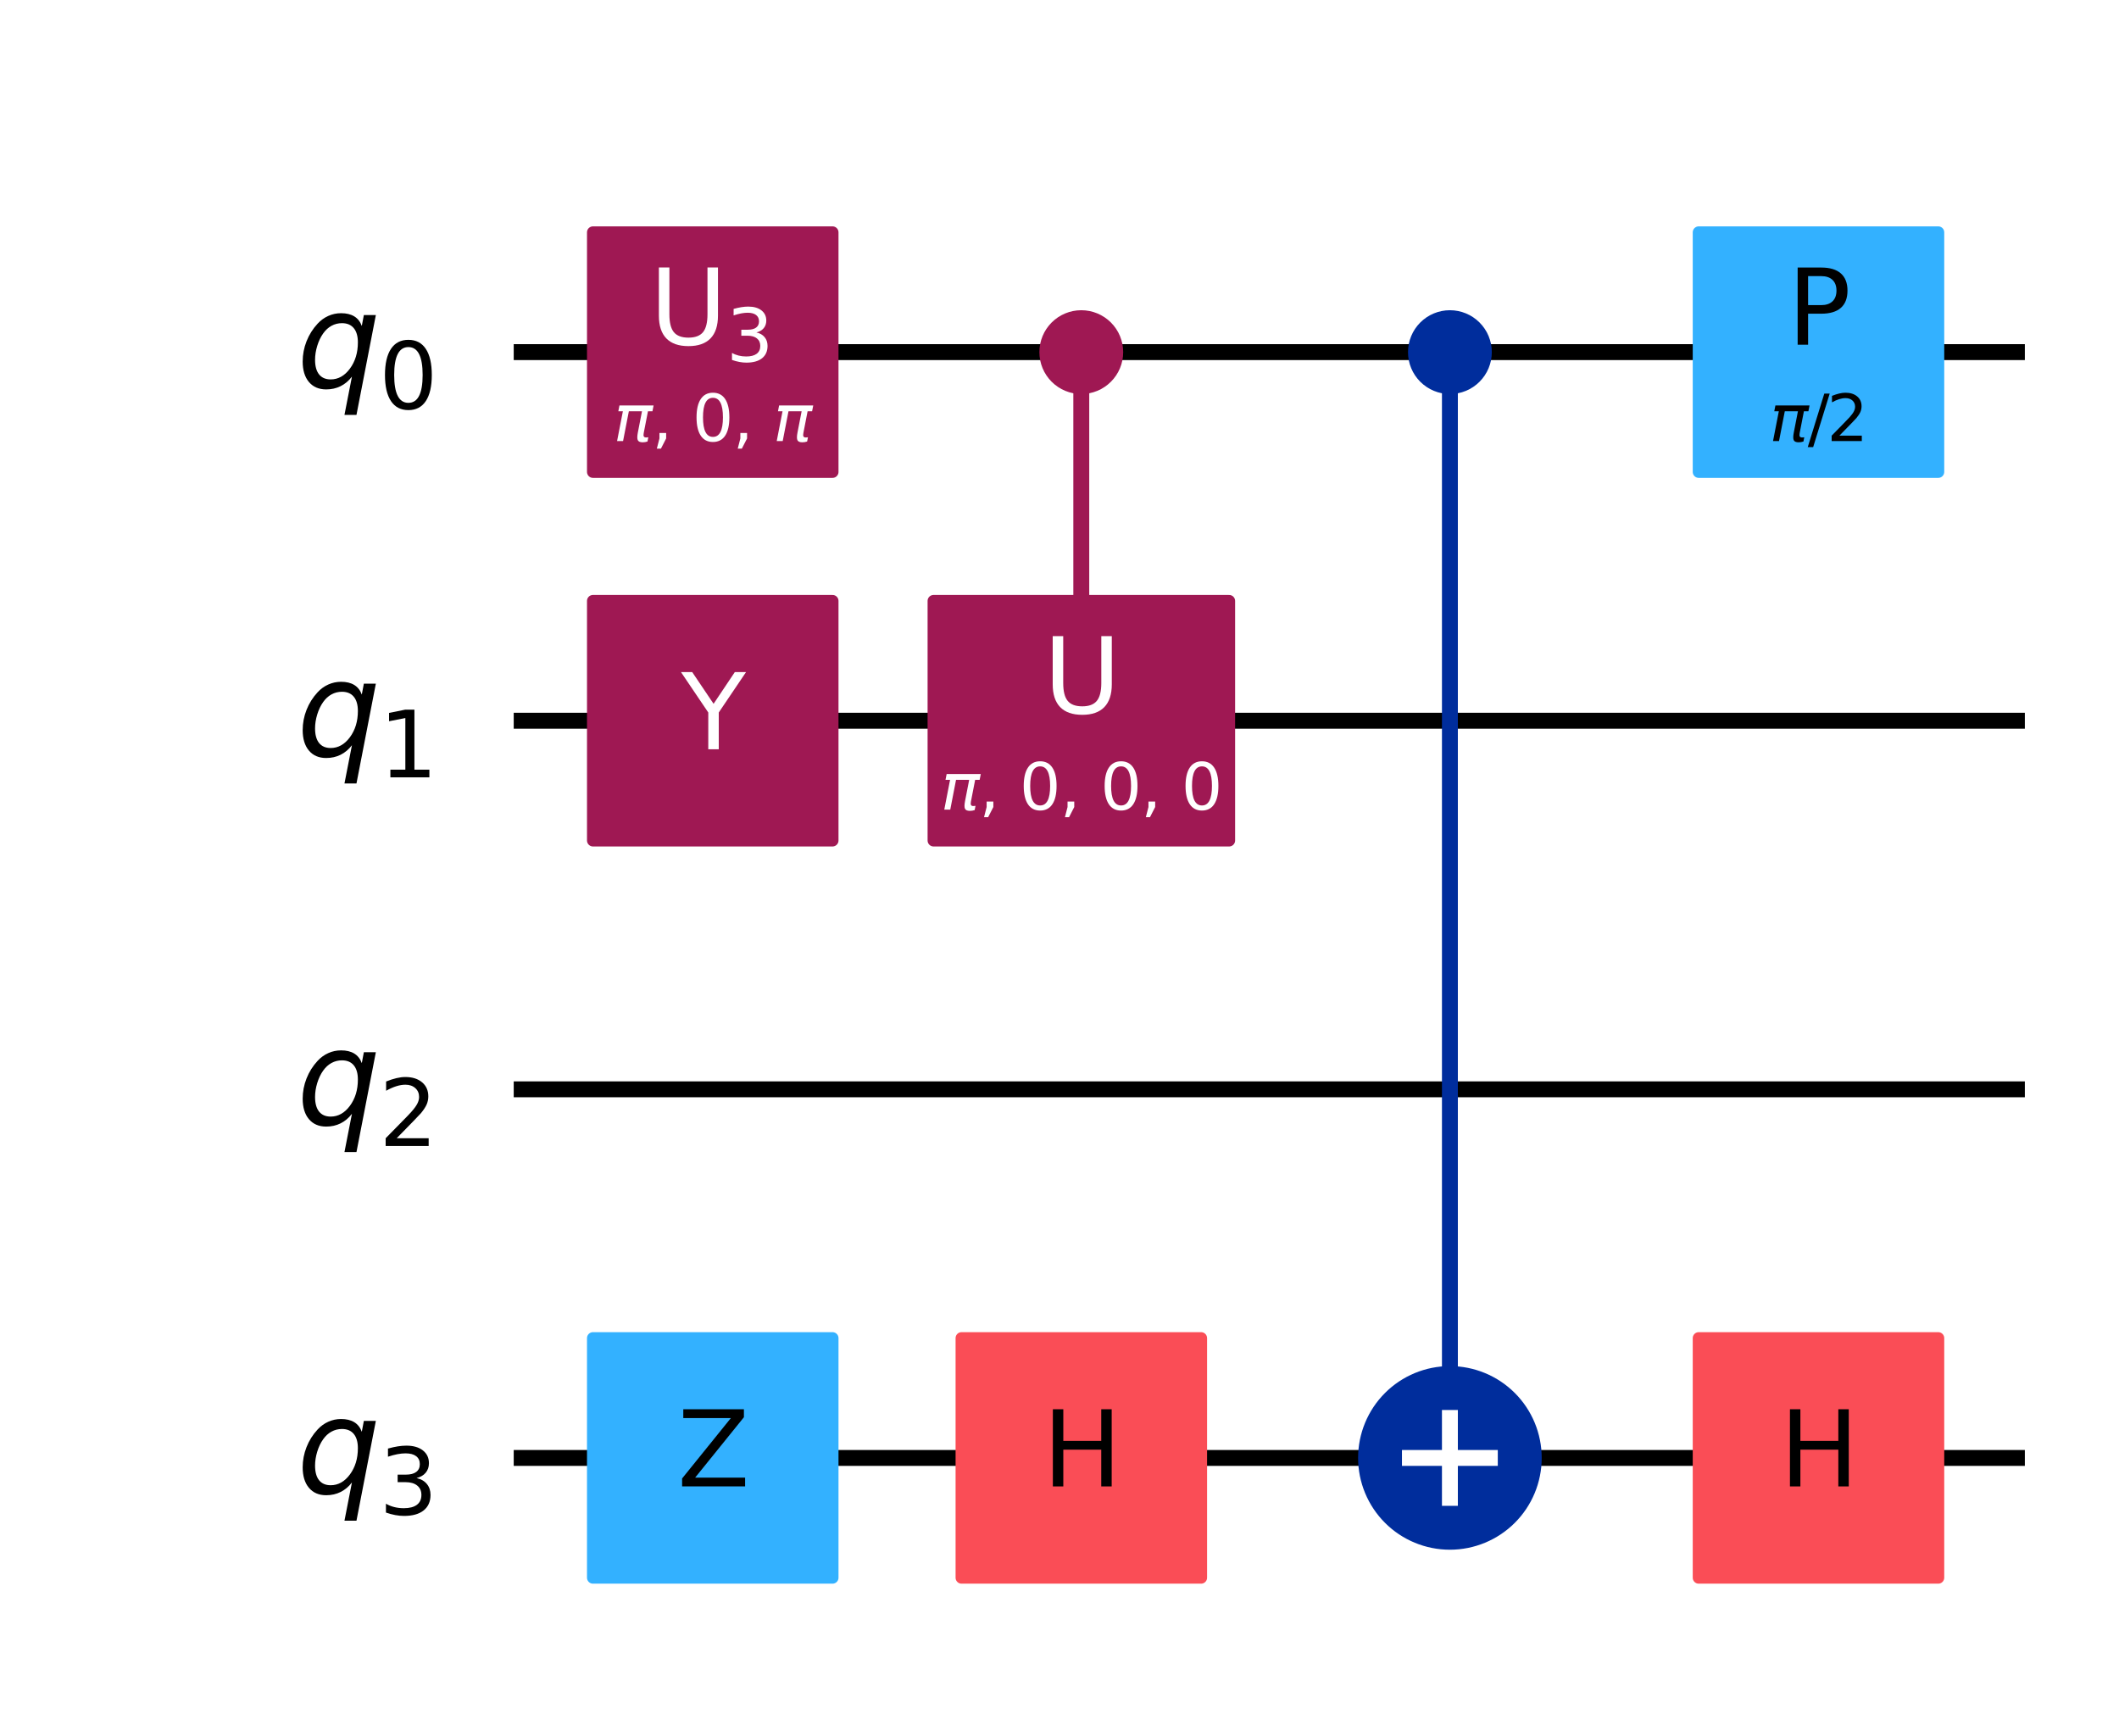
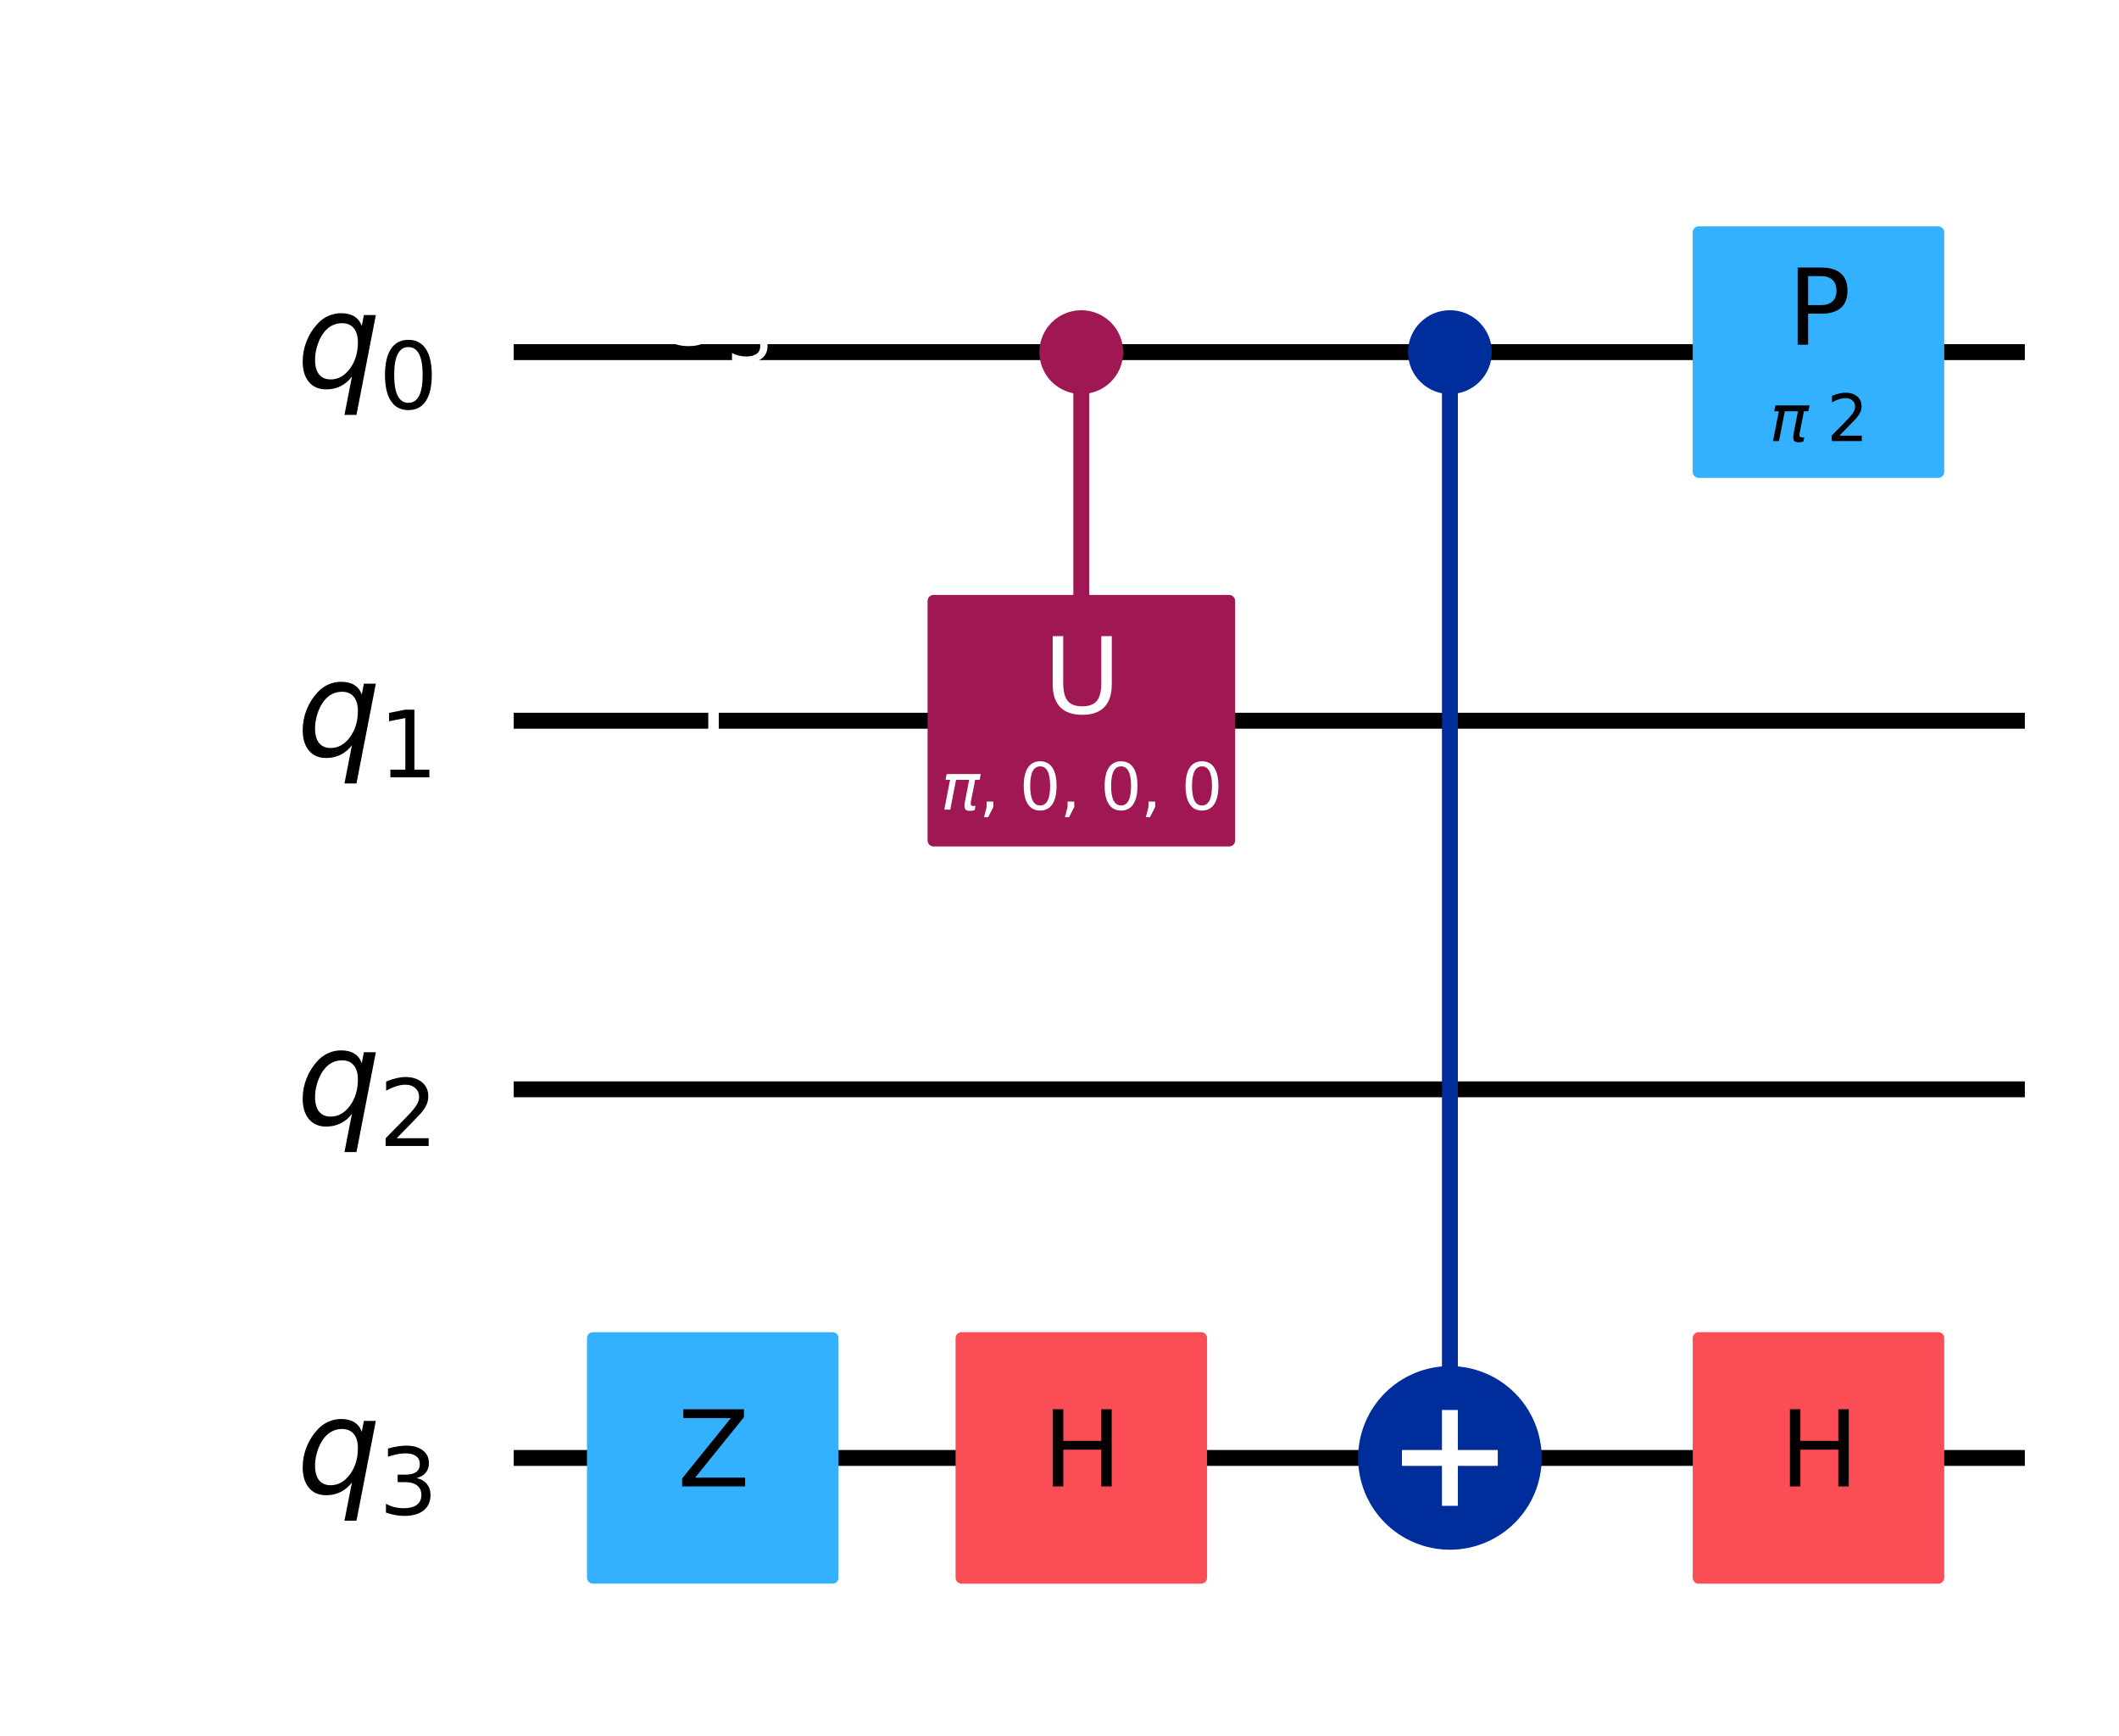
<svg xmlns="http://www.w3.org/2000/svg" xmlns:xlink="http://www.w3.org/1999/xlink" width="266.5pt" height="218.36pt" version="1.1" viewBox="0 0 266.5 218.36">
  <defs>
    <style type="text/css">*{stroke-linejoin: round; stroke-linecap: butt}</style>
  </defs>
  <path d="m0 218.36h266.5v-218.36h-266.5z" fill="#ffffff" />
  <path d="m64.609 44.283h190.05" clip-path="url(#a991c1bf1c4)" fill="none" stroke="#000000" stroke-linecap="square" stroke-width="2" />
  <path d="m64.609 90.637h190.05" clip-path="url(#a991c1bf1c4)" fill="none" stroke="#000000" stroke-linecap="square" stroke-width="2" />
  <path d="m64.609 136.99h190.05" clip-path="url(#a991c1bf1c4)" fill="none" stroke="#000000" stroke-linecap="square" stroke-width="2" />
  <path d="m64.609 183.35h190.05" clip-path="url(#a991c1bf1c4)" fill="none" stroke="#000000" stroke-linecap="square" stroke-width="2" />
  <path d="m59.974 21.106h-1158.8v231.77h1158.8z" clip-path="url(#a991c1bf1c4)" fill="#ffffff" stroke="#ffffff" stroke-width="1.5" />
  <path d="m135.99 90.637v-46.354" clip-path="url(#a991c1bf1c4)" fill="none" stroke="#9f1853" stroke-linecap="square" stroke-width="2" />
  <path d="m182.35 183.35v-139.06" clip-path="url(#a991c1bf1c4)" fill="none" stroke="#002d9c" stroke-linecap="square" stroke-width="2" />
-   <path d="m74.575 59.348h30.13v-30.13h-30.13z" clip-path="url(#a991c1bf1c4)" fill="#9f1853" stroke="#9f1853" stroke-width="1.5" />
-   <path d="m74.575 105.7h30.13v-30.13h-30.13z" clip-path="url(#a991c1bf1c4)" fill="#9f1853" stroke="#9f1853" stroke-width="1.5" />
  <path d="m74.575 198.41h30.13v-30.13h-30.13z" clip-path="url(#a991c1bf1c4)" fill="#33b1ff" stroke="#33b1ff" stroke-width="1.5" />
  <path d="m135.99 48.803c1.199 0 2.348-0.476 3.196-1.324 0.848-0.848 1.324-1.997 1.324-3.196 0-1.199-0.476-2.348-1.324-3.196-0.848-0.848-1.997-1.324-3.196-1.324-1.199 0-2.348 0.476-3.196 1.324s-1.324 1.997-1.324 3.196c0 1.199 0.476 2.348 1.324 3.196s1.997 1.324 3.196 1.324z" clip-path="url(#a991c1bf1c4)" fill="#9f1853" stroke="#9f1853" stroke-width="1.5" />
  <path d="m117.41 105.7h37.176v-30.13h-37.176z" clip-path="url(#a991c1bf1c4)" fill="#9f1853" stroke="#9f1853" stroke-width="1.5" />
  <path d="m120.93 198.41h30.13v-30.13h-30.13z" clip-path="url(#a991c1bf1c4)" fill="#fa4d56" stroke="#fa4d56" stroke-width="1.5" />
  <path d="m182.35 48.803c1.199 0 2.348-0.476 3.196-1.324 0.848-0.848 1.324-1.997 1.324-3.196 0-1.199-0.476-2.348-1.324-3.196-0.848-0.848-1.997-1.324-3.196-1.324s-2.348 0.476-3.196 1.324c-0.848 0.848-1.324 1.997-1.324 3.196 0 1.199 0.476 2.348 1.324 3.196 0.848 0.848 1.997 1.324 3.196 1.324z" clip-path="url(#a991c1bf1c4)" fill="#002d9c" stroke="#002d9c" stroke-width="1.5" />
  <path d="m182.35 193.89c2.797 0 5.479-1.111 7.457-3.089 1.978-1.978 3.089-4.66 3.089-7.457 0-2.797-1.111-5.479-3.089-7.457-1.978-1.978-4.66-3.089-7.457-3.089-2.797 0-5.479 1.111-7.457 3.089-1.978 1.978-3.089 4.66-3.089 7.457 0 2.797 1.111 5.479 3.089 7.457 1.978 1.978 4.66 3.089 7.457 3.089z" clip-path="url(#a991c1bf1c4)" fill="#002d9c" stroke="#002d9c" stroke-width="2" />
  <path d="m213.64 59.348h30.13v-30.13h-30.13z" clip-path="url(#a991c1bf1c4)" fill="#33b1ff" stroke="#33b1ff" stroke-width="1.5" />
  <path d="m213.64 198.41h30.13v-30.13h-30.13z" clip-path="url(#a991c1bf1c4)" fill="#fa4d56" stroke="#fa4d56" stroke-width="1.5" />
  <path d="m182.35 189.37v-12.052" clip-path="url(#a991c1bf1c4)" fill="none" stroke="#ffffff" stroke-linecap="square" stroke-width="2" />
  <path d="m176.32 183.35h12.052" clip-path="url(#a991c1bf1c4)" fill="none" stroke="#ffffff" stroke-linecap="square" stroke-width="2" />
  <g clip-path="url(#a991c1bf1c4)">
    <g transform="translate(37.301 48.734) scale(.163 -.163)">
      <defs>
        <path id="DejaVuSans-Oblique-71" transform="scale(.016)" d="m2669 525q-231-303-546-460-314-156-695-156-531 0-833 358-301 358-301 986 0 506 186 978t533 847q225 244 517 375t614 131q387 0 637-153t363-462l100 525h578l-934-4813h-579l360 1844zm-1778 813q0-463 193-705 194-242 560-242 544 0 928 520t384 1264q0 450-199 689-198 239-569 239-272 0-504-127-231-126-403-370-181-256-286-600-104-343-104-668z" />
        <path id="DejaVuSans-30" transform="scale(.016)" d="m2034 4250q-487 0-733-480-245-479-245-1442 0-959 245-1439 246-480 733-480 491 0 736 480 246 480 246 1439 0 963-246 1442-245 480-736 480zm0 500q785 0 1199-621 414-620 414-1801 0-1178-414-1799-414-620-1199-620-784 0-1198 620-414 621-414 1799 0 1181 414 1801 414 621 1198 621z" />
      </defs>
      <use xlink:href="#DejaVuSans-Oblique-71" />
      <use transform="translate(63.477 -16.406) scale(.7)" xlink:href="#DejaVuSans-30" />
    </g>
  </g>
  <g clip-path="url(#a991c1bf1c4)">
    <g transform="translate(37.301 95.088) scale(.163 -.163)">
      <defs>
        <path id="DejaVuSans-31" transform="scale(.016)" d="m794 531h1031v3560l-1122-225v575l1116 225h631v-4135h1031v-531h-2687v531z" />
      </defs>
      <use xlink:href="#DejaVuSans-Oblique-71" />
      <use transform="translate(63.477 -16.406) scale(.7)" xlink:href="#DejaVuSans-31" />
    </g>
  </g>
  <g clip-path="url(#a991c1bf1c4)">
    <g transform="translate(37.301 141.44) scale(.163 -.163)">
      <defs>
        <path id="DejaVuSans-32" transform="scale(.016)" d="m1228 531h2203v-531h-2962v531q359 372 979 998 621 627 780 809 303 340 423 576 121 236 121 464 0 372-261 606-261 235-680 235-297 0-627-103-329-103-704-313v638q381 153 712 231 332 78 607 78 725 0 1156-363 431-362 431-968 0-288-108-546-107-257-392-607-78-91-497-524-418-433-1181-1211z" />
      </defs>
      <use xlink:href="#DejaVuSans-Oblique-71" />
      <use transform="translate(63.477 -16.406) scale(.7)" xlink:href="#DejaVuSans-32" />
    </g>
  </g>
  <g clip-path="url(#a991c1bf1c4)">
    <g transform="translate(37.301 187.8) scale(.163 -.163)">
      <defs>
        <path id="DejaVuSans-33" transform="scale(.016)" d="m2597 2516q453-97 707-404 255-306 255-756 0-690-475-1069-475-378-1350-378-293 0-604 58t-642 174v609q262-153 574-231 313-78 654-78 593 0 904 234t311 681q0 413-289 645-289 233-804 233h-544v519h569q465 0 712 186t247 536q0 359-255 551-254 193-729 193-260 0-557-57-297-56-653-174v562q360 100 674 150t592 50q719 0 1137-327 419-326 419-882 0-388-222-655t-631-370z" />
      </defs>
      <use xlink:href="#DejaVuSans-Oblique-71" />
      <use transform="translate(63.477 -16.406) scale(.7)" xlink:href="#DejaVuSans-33" />
    </g>
  </g>
  <g clip-path="url(#a991c1bf1c4)">
    <g transform="translate(77.16 55.53) scale(.08 -.08)" fill="#ffffff">
      <defs>
        <path id="DejaVuSans-Oblique-3c0" transform="scale(.016)" d="m584 3500h3354l-113-575h-441l-418-2150q-44-225 15-325 57-97 228-97 47 0 116 10 72 6 94 9l-81-416q-116-40-235-59-122-19-237-19-375 0-478 203-104 207 3 757l406 2087h-1291l-568-2925h-588l569 2925h-447l112 575z" />
        <path id="DejaVuSans-2c" transform="scale(.016)" d="m750 794h659v-538l-512-1e3h-403l256 1e3v538z" />
      </defs>
      <use transform="translate(0 .781)" xlink:href="#DejaVuSans-Oblique-3c0" />
      <use transform="translate(60.205 .781)" xlink:href="#DejaVuSans-2c" />
      <use transform="translate(91.992 .781)" xlink:href="#DejaVuSans-20" />
      <use transform="translate(123.78 .781)" xlink:href="#DejaVuSans-30" />
      <use transform="translate(187.4 .781)" xlink:href="#DejaVuSans-2c" />
      <use transform="translate(219.19 .781)" xlink:href="#DejaVuSans-20" />
      <use transform="translate(250.98 .781)" xlink:href="#DejaVuSans-Oblique-3c0" />
    </g>
  </g>
  <g clip-path="url(#a991c1bf1c4)">
    <g transform="translate(81.71 43.351) scale(.13 -.13)" fill="#ffffff">
      <defs>
        <path id="DejaVuSans-55" transform="scale(.016)" d="m556 4666h635v-2835q0-750 271-1080 272-329 882-329 606 0 878 329 272 330 272 1080v2835h634v-2913q0-912-452-1378-451-466-1332-466-885 0-1337 466-451 466-451 1378v2913z" />
      </defs>
      <use transform="translate(0 .094)" xlink:href="#DejaVuSans-55" />
      <use transform="translate(74.15 -16.312) scale(.7)" xlink:href="#DejaVuSans-33" />
    </g>
  </g>
  <g clip-path="url(#a991c1bf1c4)">
    <g transform="translate(85.67 94.224) scale(.13 -.13)" fill="#ffffff">
      <defs>
        <path id="DejaVuSans-59" transform="scale(.016)" d="m-13 4666h679l1293-1919 1285 1919h678l-1650-2444v-2222h-634v2222l-1651 2444z" />
      </defs>
      <use xlink:href="#DejaVuSans-59" />
    </g>
  </g>
  <g clip-path="url(#a991c1bf1c4)">
    <g transform="translate(85.188 186.93) scale(.13 -.13)">
      <defs>
        <path id="DejaVuSans-5a" transform="scale(.016)" d="m359 4666h3666v-482l-2950-3653h3022v-531h-3809v481l2950 3653h-2879v532z" />
      </defs>
      <use xlink:href="#DejaVuSans-5a" />
    </g>
  </g>
  <g clip-path="url(#a991c1bf1c4)">
    <g transform="translate(118.31 101.88) scale(.08 -.08)" fill="#ffffff">
      <use transform="translate(0 .781)" xlink:href="#DejaVuSans-Oblique-3c0" />
      <use transform="translate(60.205 .781)" xlink:href="#DejaVuSans-2c" />
      <use transform="translate(91.992 .781)" xlink:href="#DejaVuSans-20" />
      <use transform="translate(123.78 .781)" xlink:href="#DejaVuSans-30" />
      <use transform="translate(187.4 .781)" xlink:href="#DejaVuSans-2c" />
      <use transform="translate(219.19 .781)" xlink:href="#DejaVuSans-20" />
      <use transform="translate(250.98 .781)" xlink:href="#DejaVuSans-30" />
      <use transform="translate(314.6 .781)" xlink:href="#DejaVuSans-2c" />
      <use transform="translate(346.39 .781)" xlink:href="#DejaVuSans-20" />
      <use transform="translate(378.17 .781)" xlink:href="#DejaVuSans-30" />
    </g>
  </g>
  <g clip-path="url(#a991c1bf1c4)">
    <g transform="translate(131.24 89.705) scale(.13 -.13)" fill="#ffffff">
      <use xlink:href="#DejaVuSans-55" />
    </g>
  </g>
  <g clip-path="url(#a991c1bf1c4)">
    <g transform="translate(131.11 186.93) scale(.13 -.13)">
      <defs>
        <path id="DejaVuSans-48" transform="scale(.016)" d="m628 4666h631v-1913h2294v1913h631v-4666h-631v2222h-2294v-2222h-631v4666z" />
      </defs>
      <use xlink:href="#DejaVuSans-48" />
    </g>
  </g>
  <g clip-path="url(#a991c1bf1c4)">
    <g transform="translate(222.54 55.53) scale(.08 -.08)">
      <defs>
-         <path id="DejaVuSans-2f" transform="scale(.016)" d="m1625 4666h531l-1625-5260h-531l1625 5260z" />
-       </defs>
+         </defs>
      <use transform="translate(0 .781)" xlink:href="#DejaVuSans-Oblique-3c0" />
      <use transform="translate(60.205 .781)" xlink:href="#DejaVuSans-2f" />
      <use transform="translate(90.271 .781)" xlink:href="#DejaVuSans-32" />
    </g>
  </g>
  <g clip-path="url(#a991c1bf1c4)">
    <g transform="translate(224.78 43.351) scale(.13 -.13)">
      <defs>
        <path id="DejaVuSans-50" transform="scale(.016)" d="m1259 4147v-1753h794q441 0 681 228 241 228 241 650 0 419-241 647-240 228-681 228h-794zm-631 519h1425q785 0 1186-355 402-355 402-1039 0-691-402-1044-401-353-1186-353h-794v-1875h-631v4666z" />
      </defs>
      <use xlink:href="#DejaVuSans-50" />
    </g>
  </g>
  <g clip-path="url(#a991c1bf1c4)">
    <g transform="translate(223.81 186.93) scale(.13 -.13)">
      <use xlink:href="#DejaVuSans-48" />
    </g>
  </g>
  <defs>
    <clipPath id="a991c1bf1c4">
      <rect x="7.2" y="7.2" width="252.1" height="203.96" />
    </clipPath>
  </defs>
</svg>